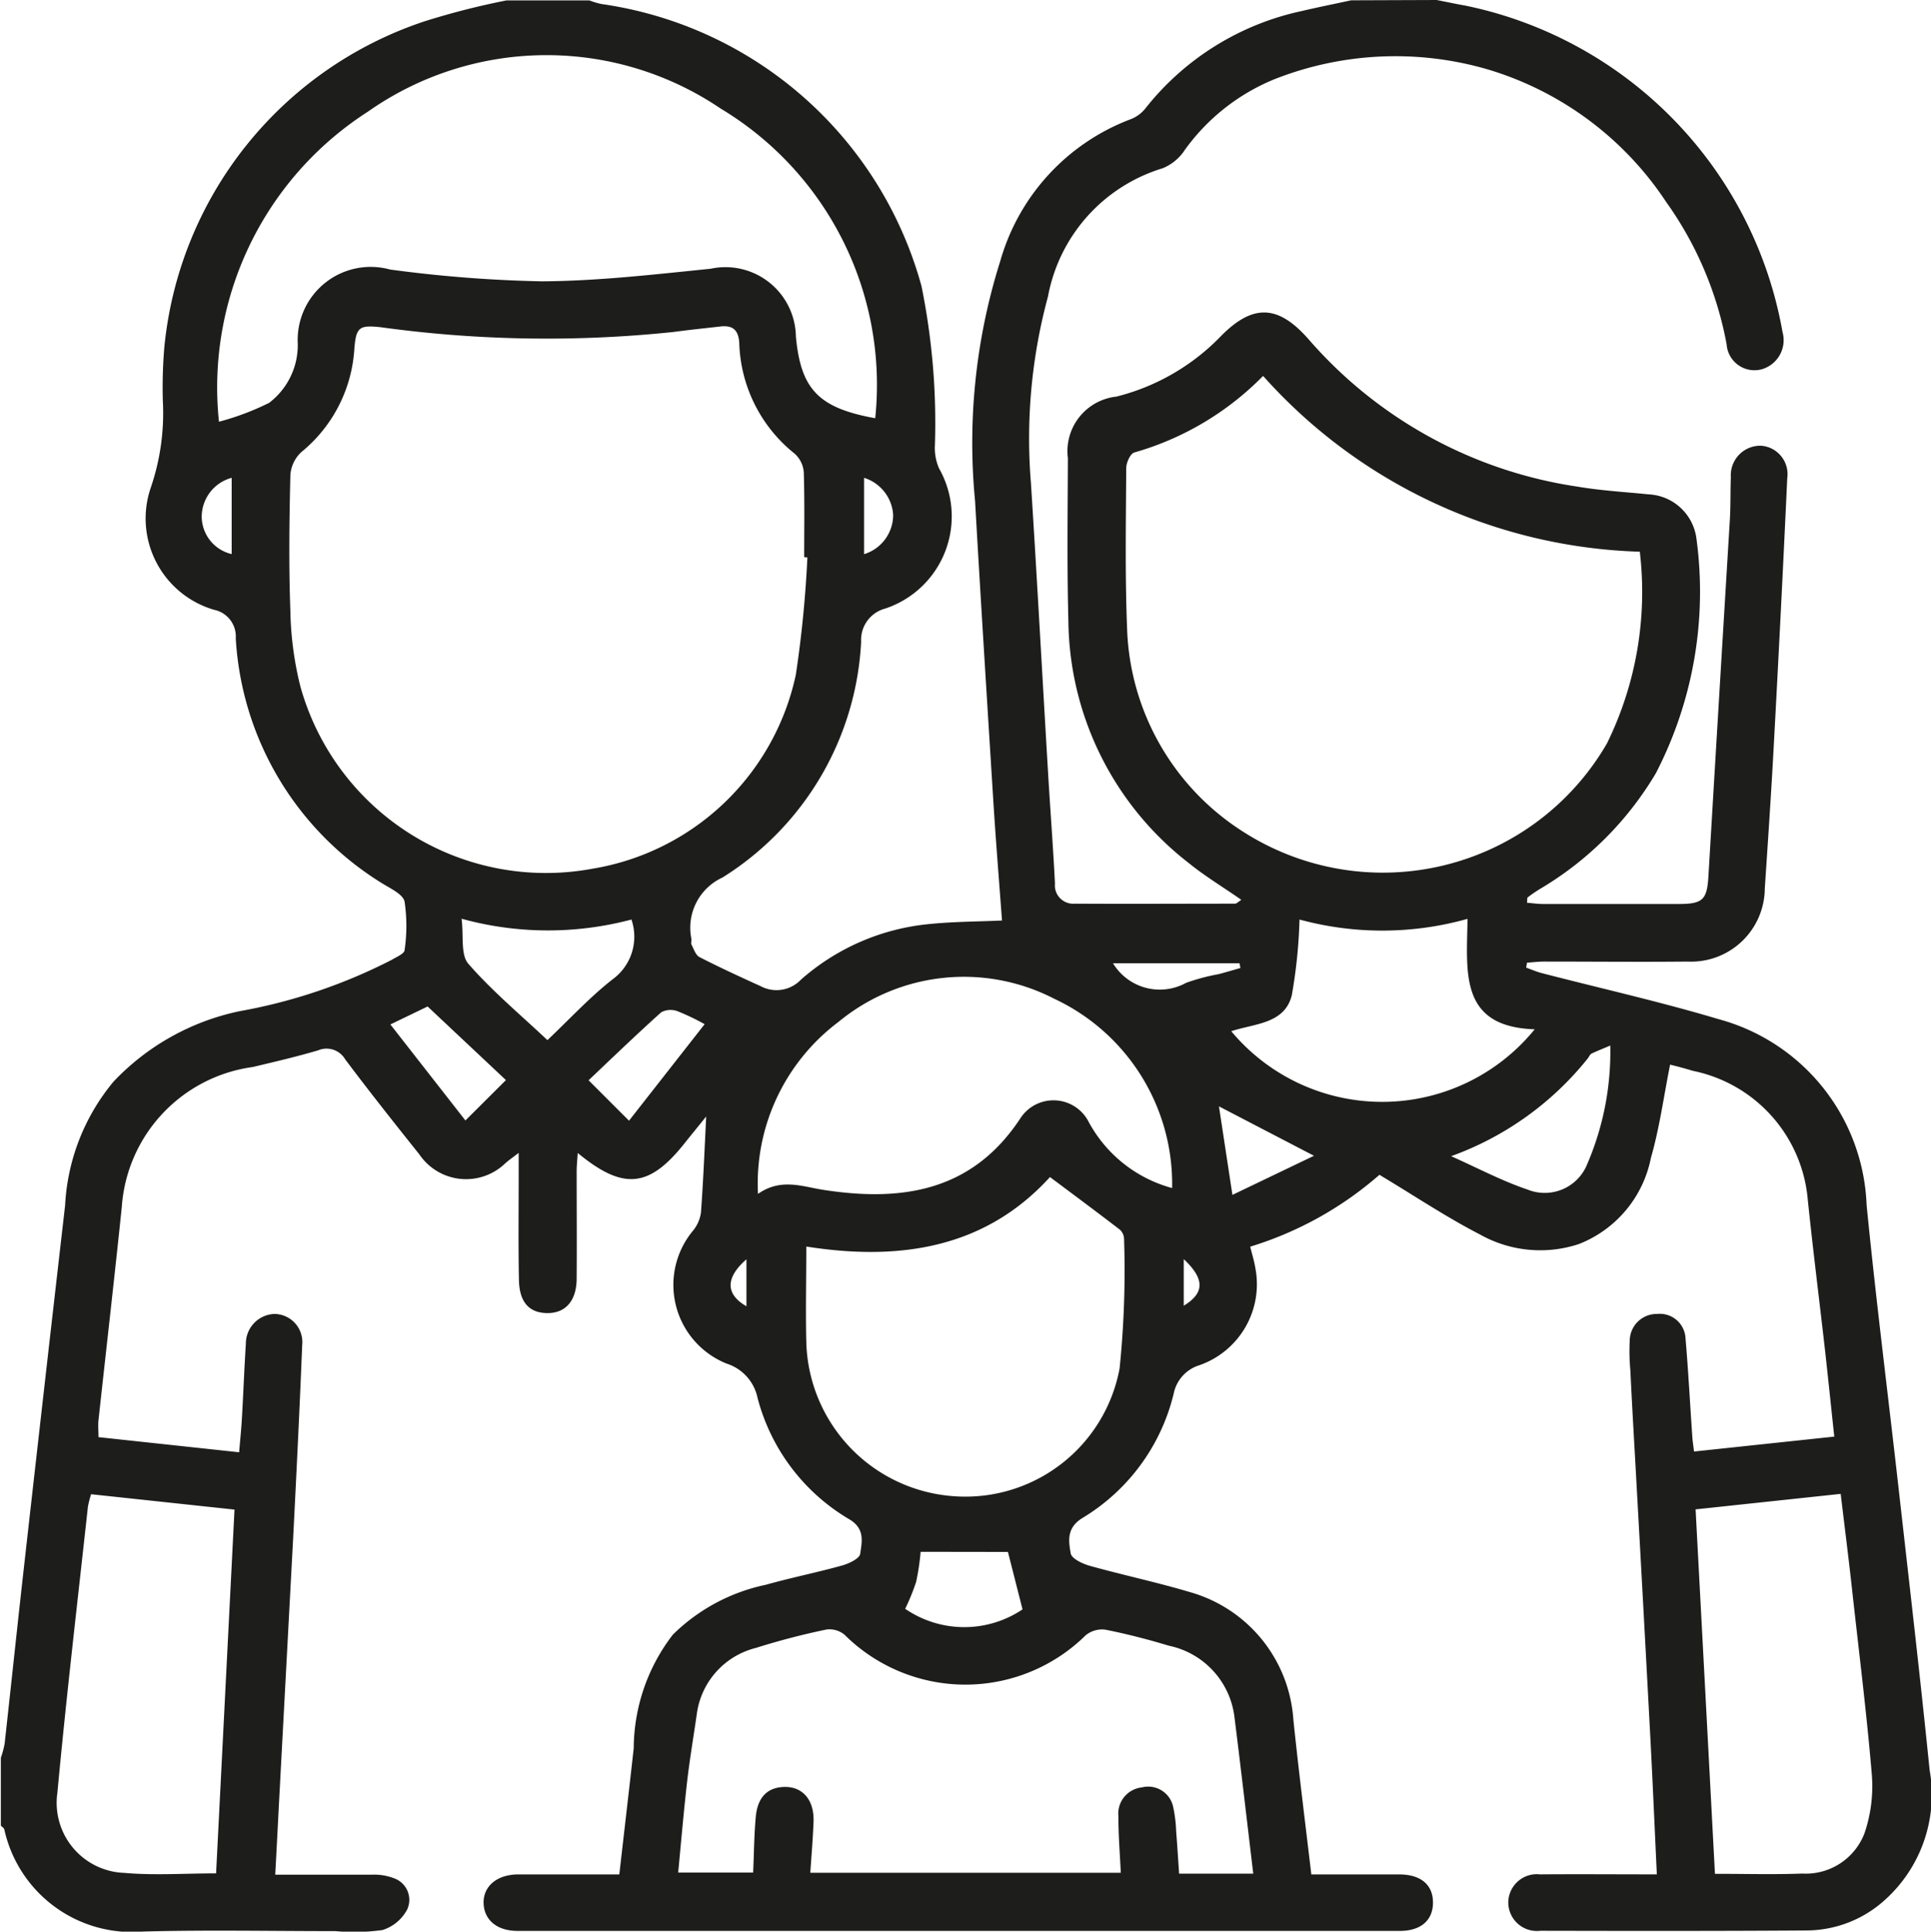
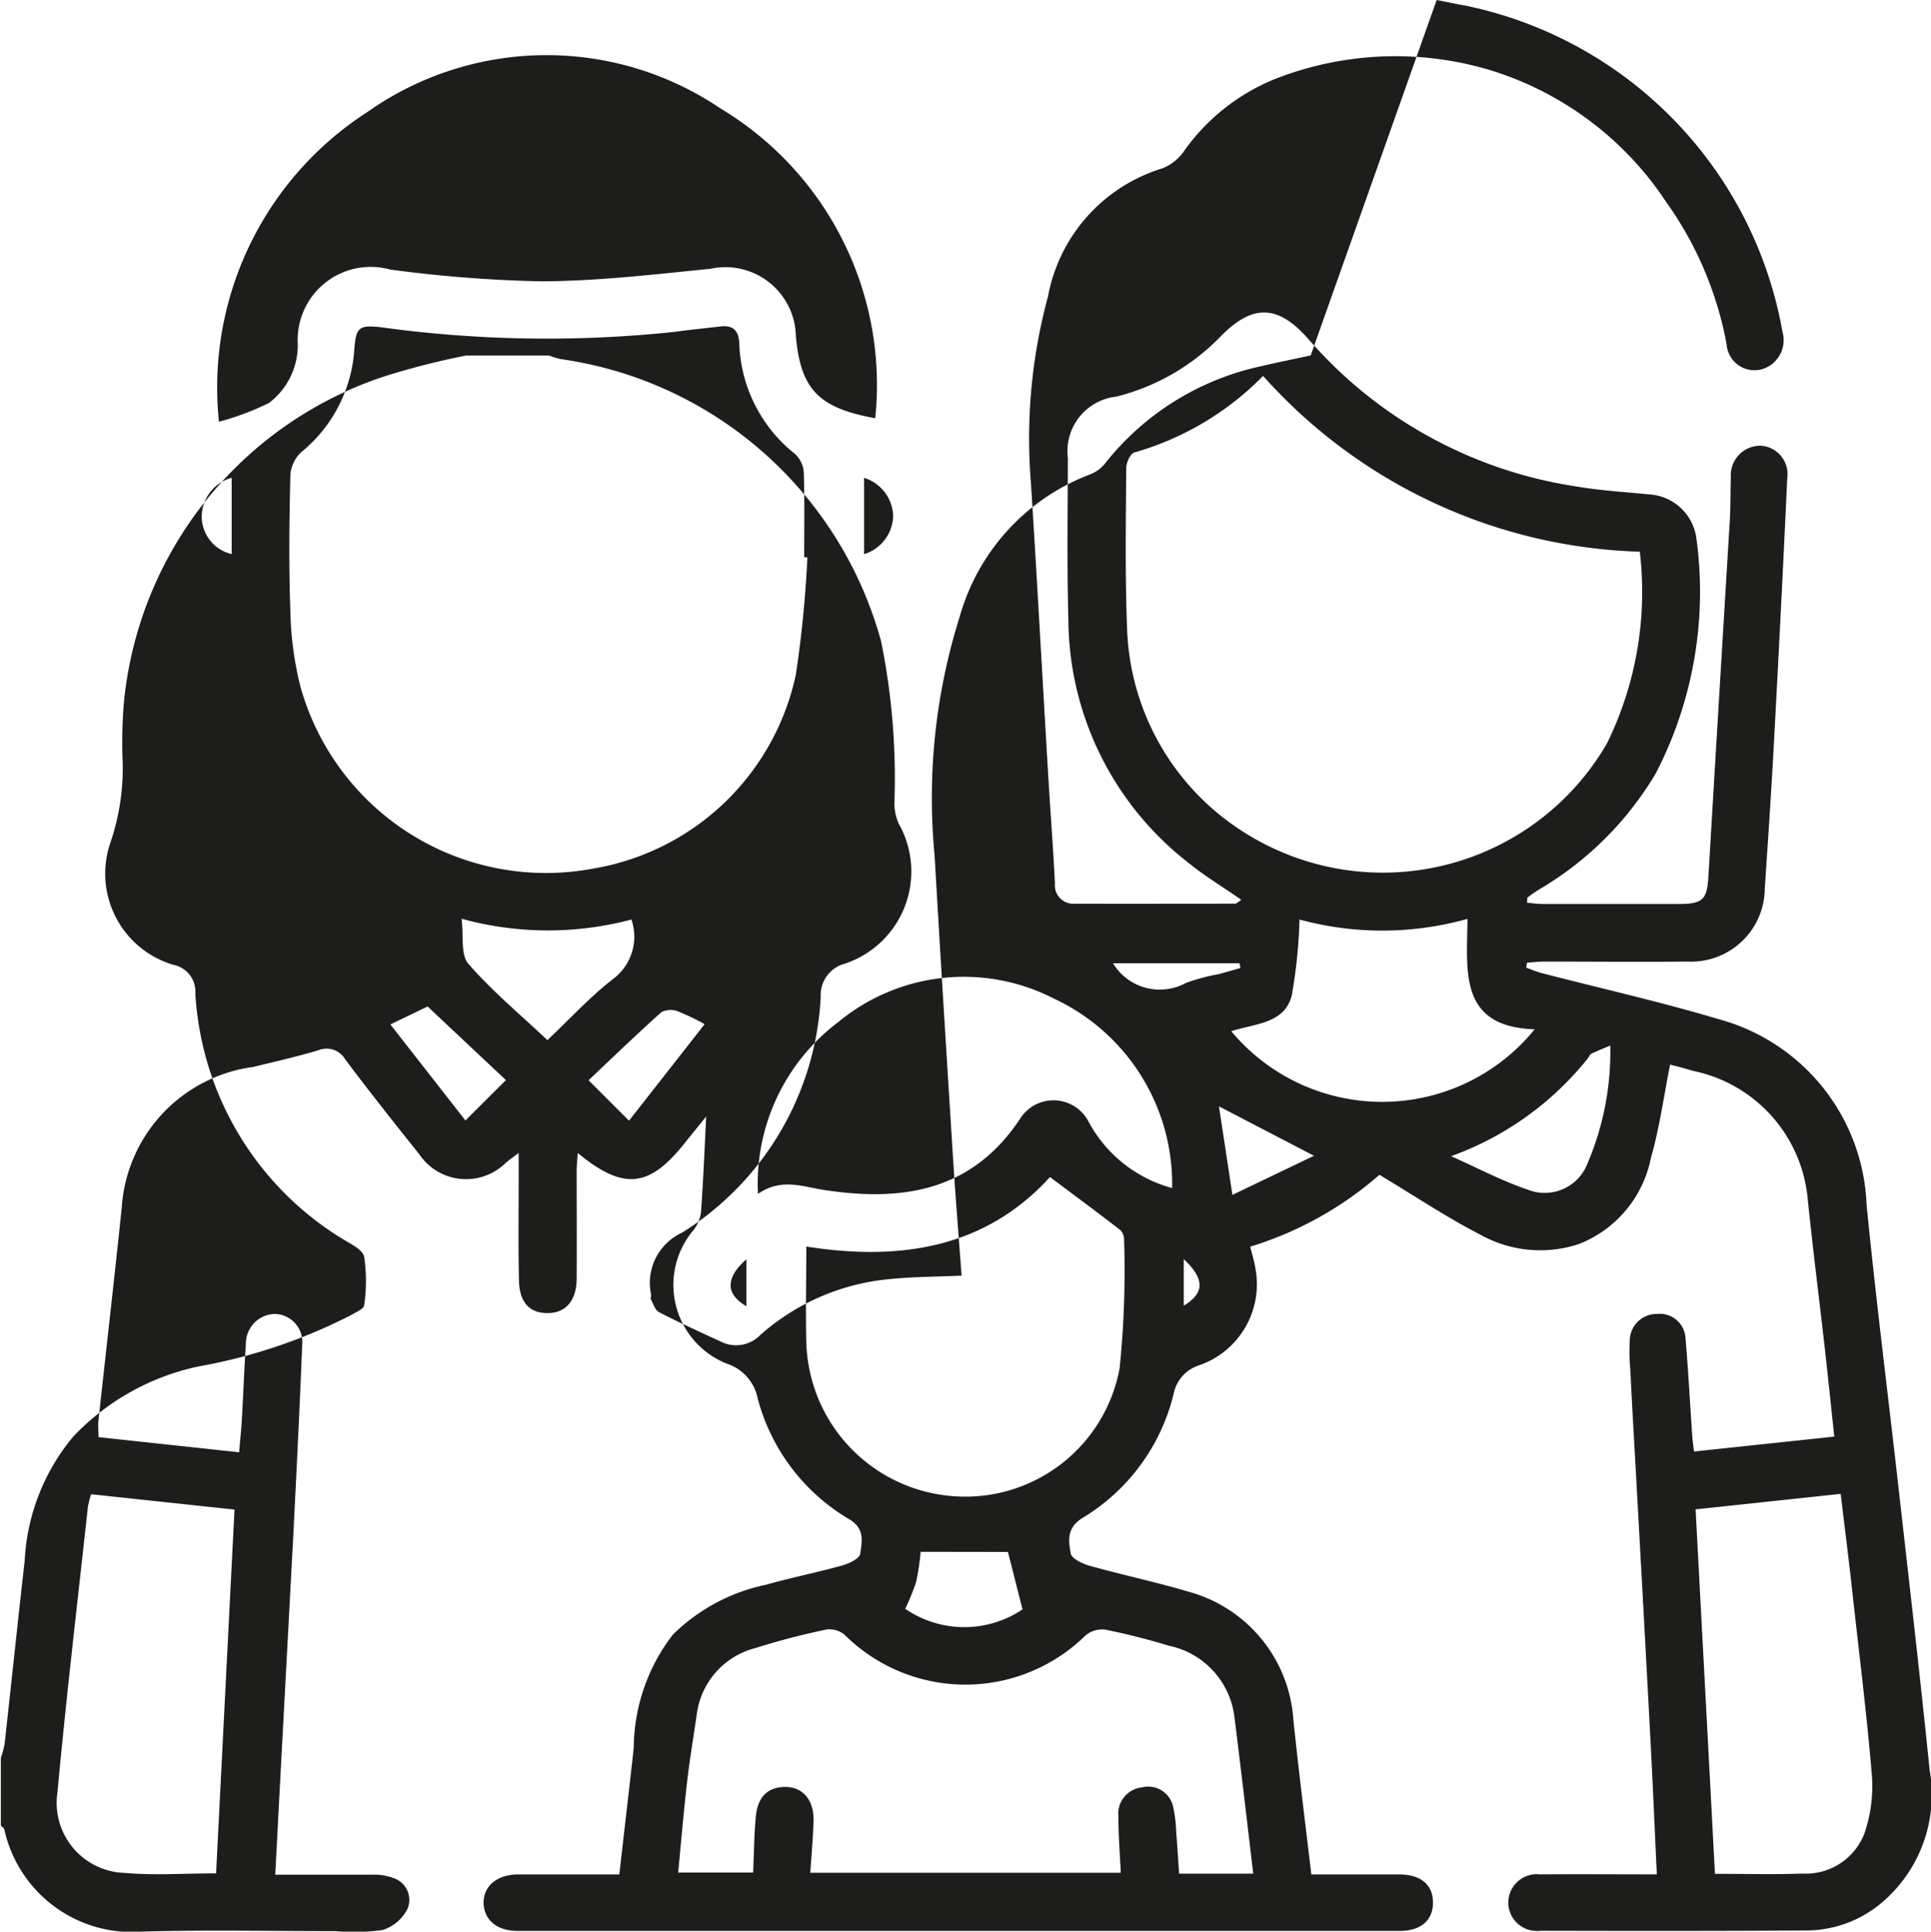
<svg xmlns="http://www.w3.org/2000/svg" width="43" height="43.009" viewBox="0 0 43 43.009">
-   <path id="Picto" d="M-248.823,435.188c.215.042.429.088.645.126a9.023,9.023,0,0,1,7.057,7.269.674.674,0,0,1-.459.826.621.621,0,0,1-.786-.554,7.923,7.923,0,0,0-1.349-3.174,7.243,7.243,0,0,0-3.958-2.944,7.339,7.339,0,0,0-4.77.218,4.6,4.6,0,0,0-1.983,1.564,1.073,1.073,0,0,1-.5.416,3.685,3.685,0,0,0-2.552,2.854,12.089,12.089,0,0,0-.38,4.152c.138,2.164.255,4.328.384,6.492.048.81.111,1.618.151,2.429a.409.409,0,0,0,.443.447c1.189.007,2.379,0,3.568,0,.033,0,.067-.039.14-.085-.4-.28-.806-.523-1.168-.817A6.905,6.905,0,0,1-257.024,449c-.032-1.2-.015-2.407-.011-3.61a1.222,1.222,0,0,1,1.079-1.371,4.881,4.881,0,0,0,2.326-1.344c.724-.736,1.288-.7,1.967.081a9.833,9.833,0,0,0,5.976,3.267c.523.089,1.055.119,1.582.172a1.129,1.129,0,0,1,1.064.965,8.794,8.794,0,0,1-.9,5.243,7.337,7.337,0,0,1-2.583,2.579,3.109,3.109,0,0,0-.272.187c-.015.011-.007.051-.015.119.119.01.238.028.357.028q1.511,0,3.023,0c.541,0,.629-.1.66-.623q.235-3.959.476-7.916c.02-.321.011-.644.023-.965a.658.658,0,0,1,.666-.7.635.635,0,0,1,.59.724q-.138,2.976-.3,5.95c-.057,1.061-.129,2.121-.2,3.182a1.641,1.641,0,0,1-1.718,1.63c-1.063.011-2.127,0-3.19,0-.129,0-.258.016-.387.025l-.019.11c.118.042.234.093.355.124,1.309.339,2.631.635,3.926,1.022a4.462,4.462,0,0,1,3.3,4.138c.211,2.14.484,4.275.724,6.413.232,2.055.471,4.109.679,6.166a3.151,3.151,0,0,1-1.118,3,2.61,2.61,0,0,1-1.63.575c-1.973.014-3.946.011-5.919.007a.637.637,0,0,1-.715-.646.636.636,0,0,1,.708-.61c.85-.007,1.7,0,2.6,0-.049-1.036-.091-2.025-.143-3.013q-.149-2.808-.306-5.615c-.047-.866-.1-1.731-.141-2.6a4.5,4.5,0,0,1-.013-.67.6.6,0,0,1,.61-.58.573.573,0,0,1,.632.547c.062.724.1,1.451.15,2.177.007.108.024.216.039.339l3.123-.332c-.068-.636-.132-1.254-.2-1.871-.129-1.138-.273-2.274-.391-3.414a3.208,3.208,0,0,0-2.558-2.859c-.173-.053-.349-.1-.507-.138-.14.7-.233,1.4-.427,2.076a2.6,2.6,0,0,1-1.6,1.917,2.735,2.735,0,0,1-2.2-.208c-.753-.387-1.461-.862-2.245-1.332a7.858,7.858,0,0,1-2.878,1.6c.041.166.089.32.115.479a1.909,1.909,0,0,1-1.257,2.164.832.832,0,0,0-.562.629,4.449,4.449,0,0,1-2.03,2.768c-.358.219-.312.511-.263.79.02.116.263.231.425.276.738.206,1.491.365,2.225.584a3.171,3.171,0,0,1,2.308,2.839c.118,1.138.261,2.273.4,3.448.673,0,1.313,0,1.953,0,.492,0,.762.237.756.64-.006.385-.273.618-.737.618q-9.824,0-19.648,0c-.457,0-.744-.243-.756-.614s.286-.64.766-.644c.74,0,1.48,0,2.256,0,.109-.957.218-1.884.321-2.812a4.175,4.175,0,0,1,.87-2.525,4.159,4.159,0,0,1,2.073-1.112c.563-.159,1.139-.273,1.7-.43.151-.042.382-.153.4-.257.037-.266.112-.556-.234-.766a4.437,4.437,0,0,1-2.051-2.706,1.019,1.019,0,0,0-.688-.765,1.887,1.887,0,0,1-.749-2.961.819.819,0,0,0,.176-.4c.052-.705.08-1.413.117-2.142-.152.189-.315.387-.474.587-.792,1-1.367,1.066-2.387.226-.01.161-.024.289-.024.418,0,.8.006,1.6,0,2.394-.007.488-.255.758-.658.753s-.617-.248-.627-.733c-.016-.769-.006-1.539-.006-2.308v-.526c-.141.107-.225.167-.3.233a1.256,1.256,0,0,1-1.912-.2c-.559-.7-1.114-1.4-1.652-2.117a.48.48,0,0,0-.6-.2c-.481.142-.97.256-1.459.372a3.382,3.382,0,0,0-2.915,3.117c-.164,1.584-.347,3.166-.519,4.749-.012.109,0,.22,0,.375l3.132.337c.021-.255.047-.5.061-.742.033-.558.053-1.118.089-1.676a.661.661,0,0,1,.631-.662.627.627,0,0,1,.623.695c-.057,1.426-.127,2.85-.2,4.275-.1,1.872-.2,3.743-.3,5.615-.033.613-.063,1.226-.1,1.9.74,0,1.448,0,2.155,0a1.225,1.225,0,0,1,.485.078.51.51,0,0,1,.3.693.936.936,0,0,1-.554.462,4.651,4.651,0,0,1-1.044.024c-1.427,0-2.855-.029-4.282.009a2.912,2.912,0,0,1-3.093-2.273c-.007-.033-.05-.057-.077-.085v-1.512a2.036,2.036,0,0,0,.084-.312c.151-1.36.293-2.72.447-4.08q.445-3.954.9-7.907a4.678,4.678,0,0,1,1.079-2.756,5.375,5.375,0,0,1,2.806-1.567,12.061,12.061,0,0,0,3.391-1.145c.1-.062.276-.133.283-.212a3.693,3.693,0,0,0,0-1.083c-.035-.163-.307-.288-.488-.4a6.871,6.871,0,0,1-3.271-5.462.606.606,0,0,0-.485-.636,2.118,2.118,0,0,1-1.414-2.7,5.131,5.131,0,0,0,.275-1.956,10.632,10.632,0,0,1,.032-1.174,8.512,8.512,0,0,1,5.808-7.276,17.09,17.09,0,0,1,1.812-.462h1.847a1.681,1.681,0,0,0,.272.081,8.653,8.653,0,0,1,7.122,6.277,15.254,15.254,0,0,1,.3,3.541,1.126,1.126,0,0,0,.093.523,2.162,2.162,0,0,1-1.2,3.119.722.722,0,0,0-.536.74,6.579,6.579,0,0,1-3.09,5.25,1.229,1.229,0,0,0-.69,1.363c.007.041-.013.092,0,.124.052.1.093.238.18.283.446.229.9.438,1.361.647a.75.75,0,0,0,.9-.146,5.041,5.041,0,0,1,2.794-1.23c.584-.063,1.176-.061,1.682-.085-.067-.907-.143-1.837-.2-2.768-.137-2.191-.275-4.383-.4-6.575a13.438,13.438,0,0,1,.561-5.34,4.769,4.769,0,0,1,2.9-3.157.777.777,0,0,0,.328-.237,6.05,6.05,0,0,1,3.485-2.173c.364-.086.731-.159,1.1-.239ZM-262.836,447.6l-.071-.006c0-.629.011-1.259-.009-1.887a.618.618,0,0,0-.2-.415,3.274,3.274,0,0,1-1.237-2.467c-.018-.3-.154-.4-.427-.367-.347.04-.694.075-1.04.122a27.03,27.03,0,0,1-6.523-.107c-.469-.05-.54,0-.58.463a3.22,3.22,0,0,1-1.182,2.318.769.769,0,0,0-.244.515c-.024,1.006-.037,2.014,0,3.02a7.435,7.435,0,0,0,.225,1.691,5.676,5.676,0,0,0,6.5,4.051,5.556,5.556,0,0,0,4.53-4.316A25.424,25.424,0,0,0-262.836,447.6Zm18.533-.128a11.711,11.711,0,0,1-8.385-3.914,6.519,6.519,0,0,1-2.868,1.705c-.089.026-.179.226-.18.346-.007,1.188-.028,2.377.019,3.564a5.575,5.575,0,0,0,2.607,4.548,5.766,5.766,0,0,0,8.079-1.98A7.642,7.642,0,0,0-244.3,447.467Zm-17.023-2.966a7.176,7.176,0,0,0-3.44-6.9,6.916,6.916,0,0,0-7.862.072,7.294,7.294,0,0,0-3.311,6.9,5.885,5.885,0,0,0,1.118-.421,1.618,1.618,0,0,0,.637-1.313,1.626,1.626,0,0,1,2.055-1.655,29.489,29.489,0,0,0,3.38.263c1.253-.007,2.507-.154,3.757-.28a1.569,1.569,0,0,1,1.9,1.506C-262.984,443.855-262.588,444.272-261.326,444.5Zm8.419,32.4c-.142-1.188-.274-2.336-.418-3.482a1.85,1.85,0,0,0-1.461-1.593c-.467-.141-.94-.263-1.418-.358a.579.579,0,0,0-.434.125,3.815,3.815,0,0,1-5.372-.013.53.53,0,0,0-.4-.115,16.285,16.285,0,0,0-1.576.411,1.755,1.755,0,0,0-1.313,1.475c-.072.5-.156.993-.214,1.491-.077.675-.135,1.351-.2,2.035h1.669c.02-.437.022-.842.059-1.244.035-.365.2-.643.618-.662s.687.283.668.775c-.014.382-.047.763-.072,1.135h6.914c-.02-.437-.055-.842-.052-1.246a.587.587,0,0,1,.52-.654.569.569,0,0,1,.7.441,3.09,3.09,0,0,1,.065.536c.025.313.044.627.066.943Zm-9.953-13.963c0,.739-.017,1.434,0,2.128a3.532,3.532,0,0,0,3.31,3.433,3.492,3.492,0,0,0,3.666-2.844,21.3,21.3,0,0,0,.1-2.886.29.29,0,0,0-.094-.207c-.51-.392-1.026-.775-1.556-1.171C-258.866,462.969-260.755,463.275-262.861,462.943Zm8.146-1.3a4.552,4.552,0,0,0-2.623-4.216,4.385,4.385,0,0,0-4.807.515,4.5,4.5,0,0,0-1.792,3.829c.516-.361.992-.16,1.468-.088,1.752.269,3.31.028,4.378-1.6a.879.879,0,0,1,1.509.068A3,3,0,0,0-254.714,461.641Zm11.657,7.152c.145,2.729.288,5.414.431,8.115.689,0,1.317.018,1.943-.006a1.4,1.4,0,0,0,1.388-.9,3.251,3.251,0,0,0,.162-1.306c-.119-1.419-.3-2.833-.454-4.248-.074-.661-.158-1.32-.239-2Zm-35.729-.337a2.287,2.287,0,0,0-.071.276c-.232,2.123-.482,4.244-.68,6.371a1.561,1.561,0,0,0,1.489,1.784c.662.059,1.335.011,2.045.011l.41-8.1Zm30.65-12.811a7.02,7.02,0,0,1-3.741.015,11.407,11.407,0,0,1-.172,1.687c-.161.641-.834.627-1.348.8a4.377,4.377,0,0,0,6.757-.043C-248.336,458.051-248.149,456.818-248.136,455.644Zm-22.4,0c.048.378-.025.8.15,1,.527.605,1.152,1.126,1.761,1.7.515-.487.97-.986,1.5-1.391a1.174,1.174,0,0,0,.371-1.294A7.239,7.239,0,0,1-270.537,455.644Zm22.041,5.287c.566.251,1.117.545,1.7.742a1.019,1.019,0,0,0,1.327-.574,6.324,6.324,0,0,0,.511-2.634c-.187.079-.3.123-.415.178-.033.016-.054.062-.079.1A6.885,6.885,0,0,1-248.5,460.931Zm-11.819,8.806a5.45,5.45,0,0,1-.1.669,4.847,4.847,0,0,1-.244.6,2.325,2.325,0,0,0,2.613.013l-.325-1.279Zm-4.81-11.748a5.2,5.2,0,0,0-.607-.29.44.44,0,0,0-.358.024c-.547.49-1.076,1-1.619,1.515l.9.9Zm-4.425,1.245-1.744-1.639-.829.4,1.671,2.138Zm17.994,1.685-2.116-1.1.3,1.971Zm-4.476-4.287a1.218,1.218,0,0,0,1.63.436,4.525,4.525,0,0,1,.725-.193c.162-.043.322-.091.483-.137l-.02-.106Zm-19.625-10.808a.9.9,0,0,0-.667.878.862.862,0,0,0,.667.82Zm14.082,0v1.7a.914.914,0,0,0,.648-.87A.922.922,0,0,0-261.574,445.827Zm-2.619,17.4c-.478.419-.462.779,0,1.046Zm9.738-.006v1.04C-253.992,463.977-253.981,463.67-254.455,463.223Z" transform="translate(280.815 -435.188)" fill="#1d1d1b" />
+   <path id="Picto" d="M-248.823,435.188c.215.042.429.088.645.126a9.023,9.023,0,0,1,7.057,7.269.674.674,0,0,1-.459.826.621.621,0,0,1-.786-.554,7.923,7.923,0,0,0-1.349-3.174,7.243,7.243,0,0,0-3.958-2.944,7.339,7.339,0,0,0-4.77.218,4.6,4.6,0,0,0-1.983,1.564,1.073,1.073,0,0,1-.5.416,3.685,3.685,0,0,0-2.552,2.854,12.089,12.089,0,0,0-.38,4.152c.138,2.164.255,4.328.384,6.492.048.81.111,1.618.151,2.429a.409.409,0,0,0,.443.447c1.189.007,2.379,0,3.568,0,.033,0,.067-.039.14-.085-.4-.28-.806-.523-1.168-.817A6.905,6.905,0,0,1-257.024,449c-.032-1.2-.015-2.407-.011-3.61a1.222,1.222,0,0,1,1.079-1.371,4.881,4.881,0,0,0,2.326-1.344c.724-.736,1.288-.7,1.967.081a9.833,9.833,0,0,0,5.976,3.267c.523.089,1.055.119,1.582.172a1.129,1.129,0,0,1,1.064.965,8.794,8.794,0,0,1-.9,5.243,7.337,7.337,0,0,1-2.583,2.579,3.109,3.109,0,0,0-.272.187c-.015.011-.007.051-.015.119.119.01.238.028.357.028q1.511,0,3.023,0c.541,0,.629-.1.66-.623q.235-3.959.476-7.916c.02-.321.011-.644.023-.965a.658.658,0,0,1,.666-.7.635.635,0,0,1,.59.724q-.138,2.976-.3,5.95c-.057,1.061-.129,2.121-.2,3.182a1.641,1.641,0,0,1-1.718,1.63c-1.063.011-2.127,0-3.19,0-.129,0-.258.016-.387.025l-.019.11c.118.042.234.093.355.124,1.309.339,2.631.635,3.926,1.022a4.462,4.462,0,0,1,3.3,4.138c.211,2.14.484,4.275.724,6.413.232,2.055.471,4.109.679,6.166a3.151,3.151,0,0,1-1.118,3,2.61,2.61,0,0,1-1.63.575c-1.973.014-3.946.011-5.919.007a.637.637,0,0,1-.715-.646.636.636,0,0,1,.708-.61c.85-.007,1.7,0,2.6,0-.049-1.036-.091-2.025-.143-3.013q-.149-2.808-.306-5.615c-.047-.866-.1-1.731-.141-2.6a4.5,4.5,0,0,1-.013-.67.6.6,0,0,1,.61-.58.573.573,0,0,1,.632.547c.062.724.1,1.451.15,2.177.007.108.024.216.039.339l3.123-.332c-.068-.636-.132-1.254-.2-1.871-.129-1.138-.273-2.274-.391-3.414a3.208,3.208,0,0,0-2.558-2.859c-.173-.053-.349-.1-.507-.138-.14.7-.233,1.4-.427,2.076a2.6,2.6,0,0,1-1.6,1.917,2.735,2.735,0,0,1-2.2-.208c-.753-.387-1.461-.862-2.245-1.332a7.858,7.858,0,0,1-2.878,1.6c.041.166.089.32.115.479a1.909,1.909,0,0,1-1.257,2.164.832.832,0,0,0-.562.629,4.449,4.449,0,0,1-2.03,2.768c-.358.219-.312.511-.263.79.02.116.263.231.425.276.738.206,1.491.365,2.225.584a3.171,3.171,0,0,1,2.308,2.839c.118,1.138.261,2.273.4,3.448.673,0,1.313,0,1.953,0,.492,0,.762.237.756.64-.006.385-.273.618-.737.618q-9.824,0-19.648,0c-.457,0-.744-.243-.756-.614s.286-.64.766-.644c.74,0,1.48,0,2.256,0,.109-.957.218-1.884.321-2.812a4.175,4.175,0,0,1,.87-2.525,4.159,4.159,0,0,1,2.073-1.112c.563-.159,1.139-.273,1.7-.43.151-.042.382-.153.4-.257.037-.266.112-.556-.234-.766a4.437,4.437,0,0,1-2.051-2.706,1.019,1.019,0,0,0-.688-.765,1.887,1.887,0,0,1-.749-2.961.819.819,0,0,0,.176-.4c.052-.705.08-1.413.117-2.142-.152.189-.315.387-.474.587-.792,1-1.367,1.066-2.387.226-.01.161-.024.289-.024.418,0,.8.006,1.6,0,2.394-.007.488-.255.758-.658.753s-.617-.248-.627-.733c-.016-.769-.006-1.539-.006-2.308v-.526c-.141.107-.225.167-.3.233a1.256,1.256,0,0,1-1.912-.2c-.559-.7-1.114-1.4-1.652-2.117a.48.48,0,0,0-.6-.2c-.481.142-.97.256-1.459.372a3.382,3.382,0,0,0-2.915,3.117c-.164,1.584-.347,3.166-.519,4.749-.012.109,0,.22,0,.375l3.132.337c.021-.255.047-.5.061-.742.033-.558.053-1.118.089-1.676a.661.661,0,0,1,.631-.662.627.627,0,0,1,.623.695c-.057,1.426-.127,2.85-.2,4.275-.1,1.872-.2,3.743-.3,5.615-.033.613-.063,1.226-.1,1.9.74,0,1.448,0,2.155,0a1.225,1.225,0,0,1,.485.078.51.51,0,0,1,.3.693.936.936,0,0,1-.554.462,4.651,4.651,0,0,1-1.044.024c-1.427,0-2.855-.029-4.282.009a2.912,2.912,0,0,1-3.093-2.273c-.007-.033-.05-.057-.077-.085v-1.512a2.036,2.036,0,0,0,.084-.312c.151-1.36.293-2.72.447-4.08a4.678,4.678,0,0,1,1.079-2.756,5.375,5.375,0,0,1,2.806-1.567,12.061,12.061,0,0,0,3.391-1.145c.1-.062.276-.133.283-.212a3.693,3.693,0,0,0,0-1.083c-.035-.163-.307-.288-.488-.4a6.871,6.871,0,0,1-3.271-5.462.606.606,0,0,0-.485-.636,2.118,2.118,0,0,1-1.414-2.7,5.131,5.131,0,0,0,.275-1.956,10.632,10.632,0,0,1,.032-1.174,8.512,8.512,0,0,1,5.808-7.276,17.09,17.09,0,0,1,1.812-.462h1.847a1.681,1.681,0,0,0,.272.081,8.653,8.653,0,0,1,7.122,6.277,15.254,15.254,0,0,1,.3,3.541,1.126,1.126,0,0,0,.093.523,2.162,2.162,0,0,1-1.2,3.119.722.722,0,0,0-.536.74,6.579,6.579,0,0,1-3.09,5.25,1.229,1.229,0,0,0-.69,1.363c.007.041-.013.092,0,.124.052.1.093.238.18.283.446.229.9.438,1.361.647a.75.75,0,0,0,.9-.146,5.041,5.041,0,0,1,2.794-1.23c.584-.063,1.176-.061,1.682-.085-.067-.907-.143-1.837-.2-2.768-.137-2.191-.275-4.383-.4-6.575a13.438,13.438,0,0,1,.561-5.34,4.769,4.769,0,0,1,2.9-3.157.777.777,0,0,0,.328-.237,6.05,6.05,0,0,1,3.485-2.173c.364-.086.731-.159,1.1-.239ZM-262.836,447.6l-.071-.006c0-.629.011-1.259-.009-1.887a.618.618,0,0,0-.2-.415,3.274,3.274,0,0,1-1.237-2.467c-.018-.3-.154-.4-.427-.367-.347.04-.694.075-1.04.122a27.03,27.03,0,0,1-6.523-.107c-.469-.05-.54,0-.58.463a3.22,3.22,0,0,1-1.182,2.318.769.769,0,0,0-.244.515c-.024,1.006-.037,2.014,0,3.02a7.435,7.435,0,0,0,.225,1.691,5.676,5.676,0,0,0,6.5,4.051,5.556,5.556,0,0,0,4.53-4.316A25.424,25.424,0,0,0-262.836,447.6Zm18.533-.128a11.711,11.711,0,0,1-8.385-3.914,6.519,6.519,0,0,1-2.868,1.705c-.089.026-.179.226-.18.346-.007,1.188-.028,2.377.019,3.564a5.575,5.575,0,0,0,2.607,4.548,5.766,5.766,0,0,0,8.079-1.98A7.642,7.642,0,0,0-244.3,447.467Zm-17.023-2.966a7.176,7.176,0,0,0-3.44-6.9,6.916,6.916,0,0,0-7.862.072,7.294,7.294,0,0,0-3.311,6.9,5.885,5.885,0,0,0,1.118-.421,1.618,1.618,0,0,0,.637-1.313,1.626,1.626,0,0,1,2.055-1.655,29.489,29.489,0,0,0,3.38.263c1.253-.007,2.507-.154,3.757-.28a1.569,1.569,0,0,1,1.9,1.506C-262.984,443.855-262.588,444.272-261.326,444.5Zm8.419,32.4c-.142-1.188-.274-2.336-.418-3.482a1.85,1.85,0,0,0-1.461-1.593c-.467-.141-.94-.263-1.418-.358a.579.579,0,0,0-.434.125,3.815,3.815,0,0,1-5.372-.013.53.53,0,0,0-.4-.115,16.285,16.285,0,0,0-1.576.411,1.755,1.755,0,0,0-1.313,1.475c-.072.5-.156.993-.214,1.491-.077.675-.135,1.351-.2,2.035h1.669c.02-.437.022-.842.059-1.244.035-.365.2-.643.618-.662s.687.283.668.775c-.014.382-.047.763-.072,1.135h6.914c-.02-.437-.055-.842-.052-1.246a.587.587,0,0,1,.52-.654.569.569,0,0,1,.7.441,3.09,3.09,0,0,1,.065.536c.025.313.044.627.066.943Zm-9.953-13.963c0,.739-.017,1.434,0,2.128a3.532,3.532,0,0,0,3.31,3.433,3.492,3.492,0,0,0,3.666-2.844,21.3,21.3,0,0,0,.1-2.886.29.29,0,0,0-.094-.207c-.51-.392-1.026-.775-1.556-1.171C-258.866,462.969-260.755,463.275-262.861,462.943Zm8.146-1.3a4.552,4.552,0,0,0-2.623-4.216,4.385,4.385,0,0,0-4.807.515,4.5,4.5,0,0,0-1.792,3.829c.516-.361.992-.16,1.468-.088,1.752.269,3.31.028,4.378-1.6a.879.879,0,0,1,1.509.068A3,3,0,0,0-254.714,461.641Zm11.657,7.152c.145,2.729.288,5.414.431,8.115.689,0,1.317.018,1.943-.006a1.4,1.4,0,0,0,1.388-.9,3.251,3.251,0,0,0,.162-1.306c-.119-1.419-.3-2.833-.454-4.248-.074-.661-.158-1.32-.239-2Zm-35.729-.337a2.287,2.287,0,0,0-.071.276c-.232,2.123-.482,4.244-.68,6.371a1.561,1.561,0,0,0,1.489,1.784c.662.059,1.335.011,2.045.011l.41-8.1Zm30.65-12.811a7.02,7.02,0,0,1-3.741.015,11.407,11.407,0,0,1-.172,1.687c-.161.641-.834.627-1.348.8a4.377,4.377,0,0,0,6.757-.043C-248.336,458.051-248.149,456.818-248.136,455.644Zm-22.4,0c.048.378-.025.8.15,1,.527.605,1.152,1.126,1.761,1.7.515-.487.97-.986,1.5-1.391a1.174,1.174,0,0,0,.371-1.294A7.239,7.239,0,0,1-270.537,455.644Zm22.041,5.287c.566.251,1.117.545,1.7.742a1.019,1.019,0,0,0,1.327-.574,6.324,6.324,0,0,0,.511-2.634c-.187.079-.3.123-.415.178-.033.016-.054.062-.079.1A6.885,6.885,0,0,1-248.5,460.931Zm-11.819,8.806a5.45,5.45,0,0,1-.1.669,4.847,4.847,0,0,1-.244.6,2.325,2.325,0,0,0,2.613.013l-.325-1.279Zm-4.81-11.748a5.2,5.2,0,0,0-.607-.29.44.44,0,0,0-.358.024c-.547.49-1.076,1-1.619,1.515l.9.9Zm-4.425,1.245-1.744-1.639-.829.4,1.671,2.138Zm17.994,1.685-2.116-1.1.3,1.971Zm-4.476-4.287a1.218,1.218,0,0,0,1.63.436,4.525,4.525,0,0,1,.725-.193c.162-.043.322-.091.483-.137l-.02-.106Zm-19.625-10.808a.9.9,0,0,0-.667.878.862.862,0,0,0,.667.82Zm14.082,0v1.7a.914.914,0,0,0,.648-.87A.922.922,0,0,0-261.574,445.827Zm-2.619,17.4c-.478.419-.462.779,0,1.046Zm9.738-.006v1.04C-253.992,463.977-253.981,463.67-254.455,463.223Z" transform="translate(280.815 -435.188)" fill="#1d1d1b" />
</svg>